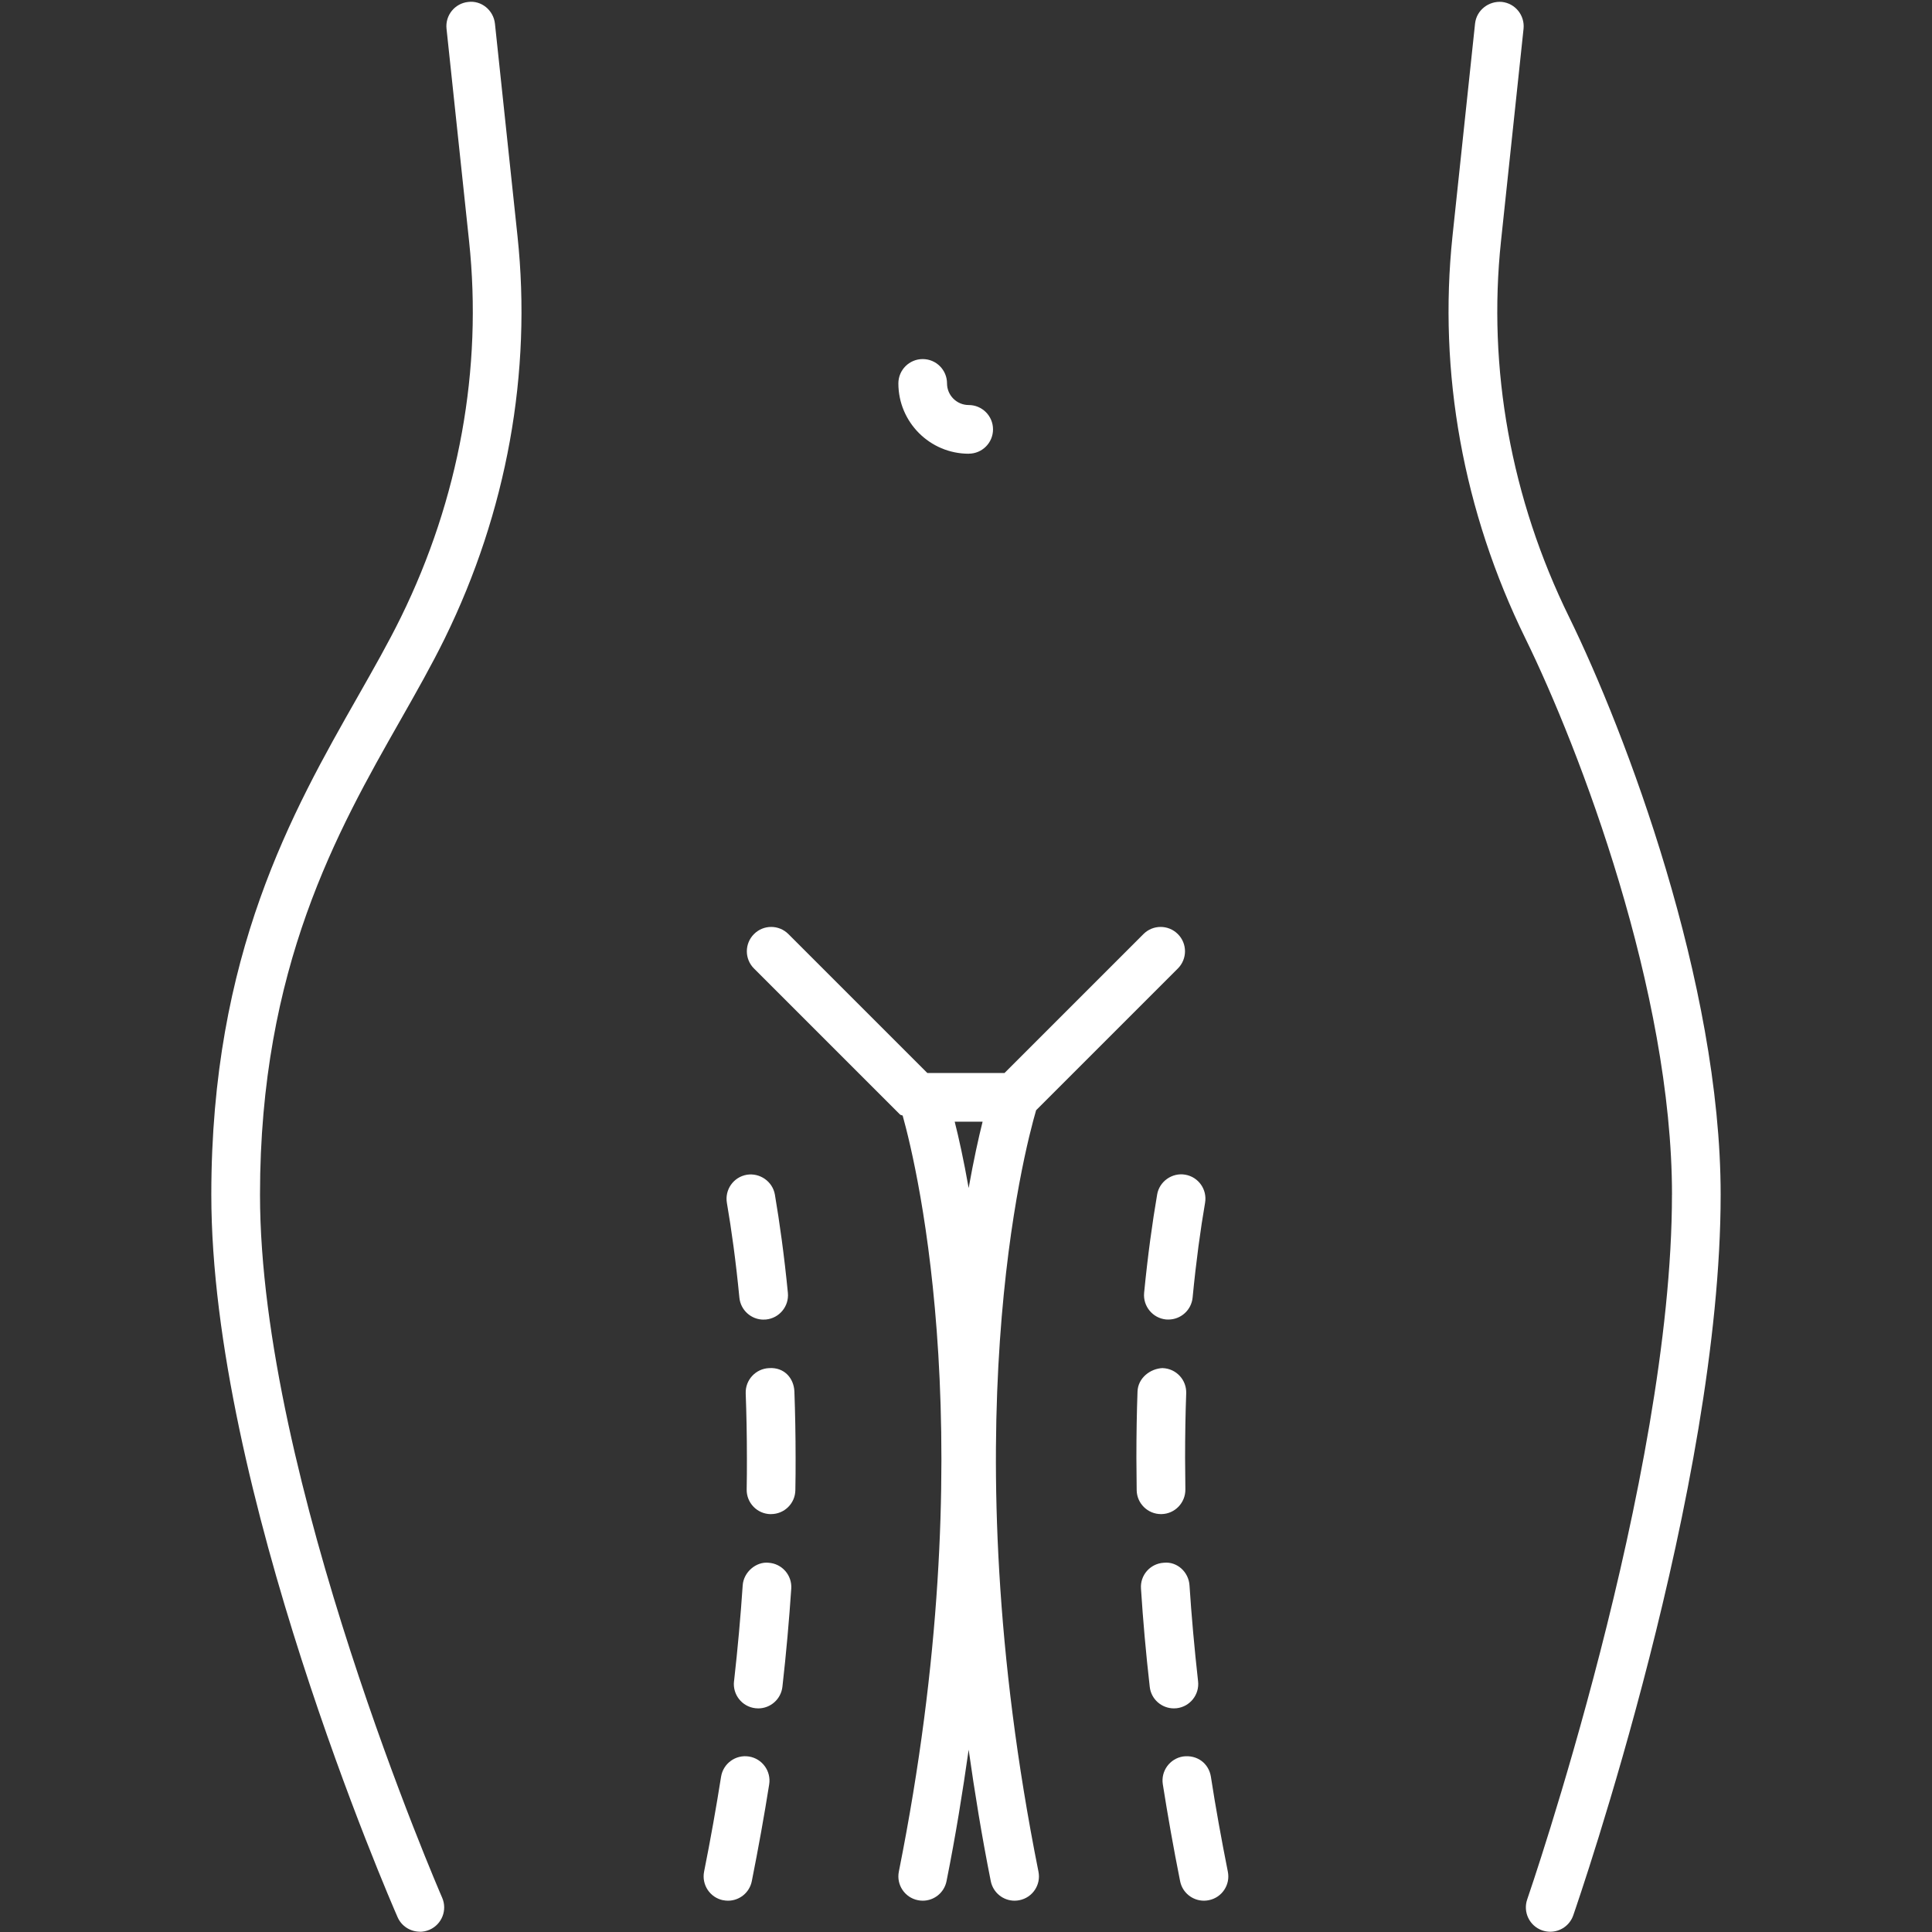
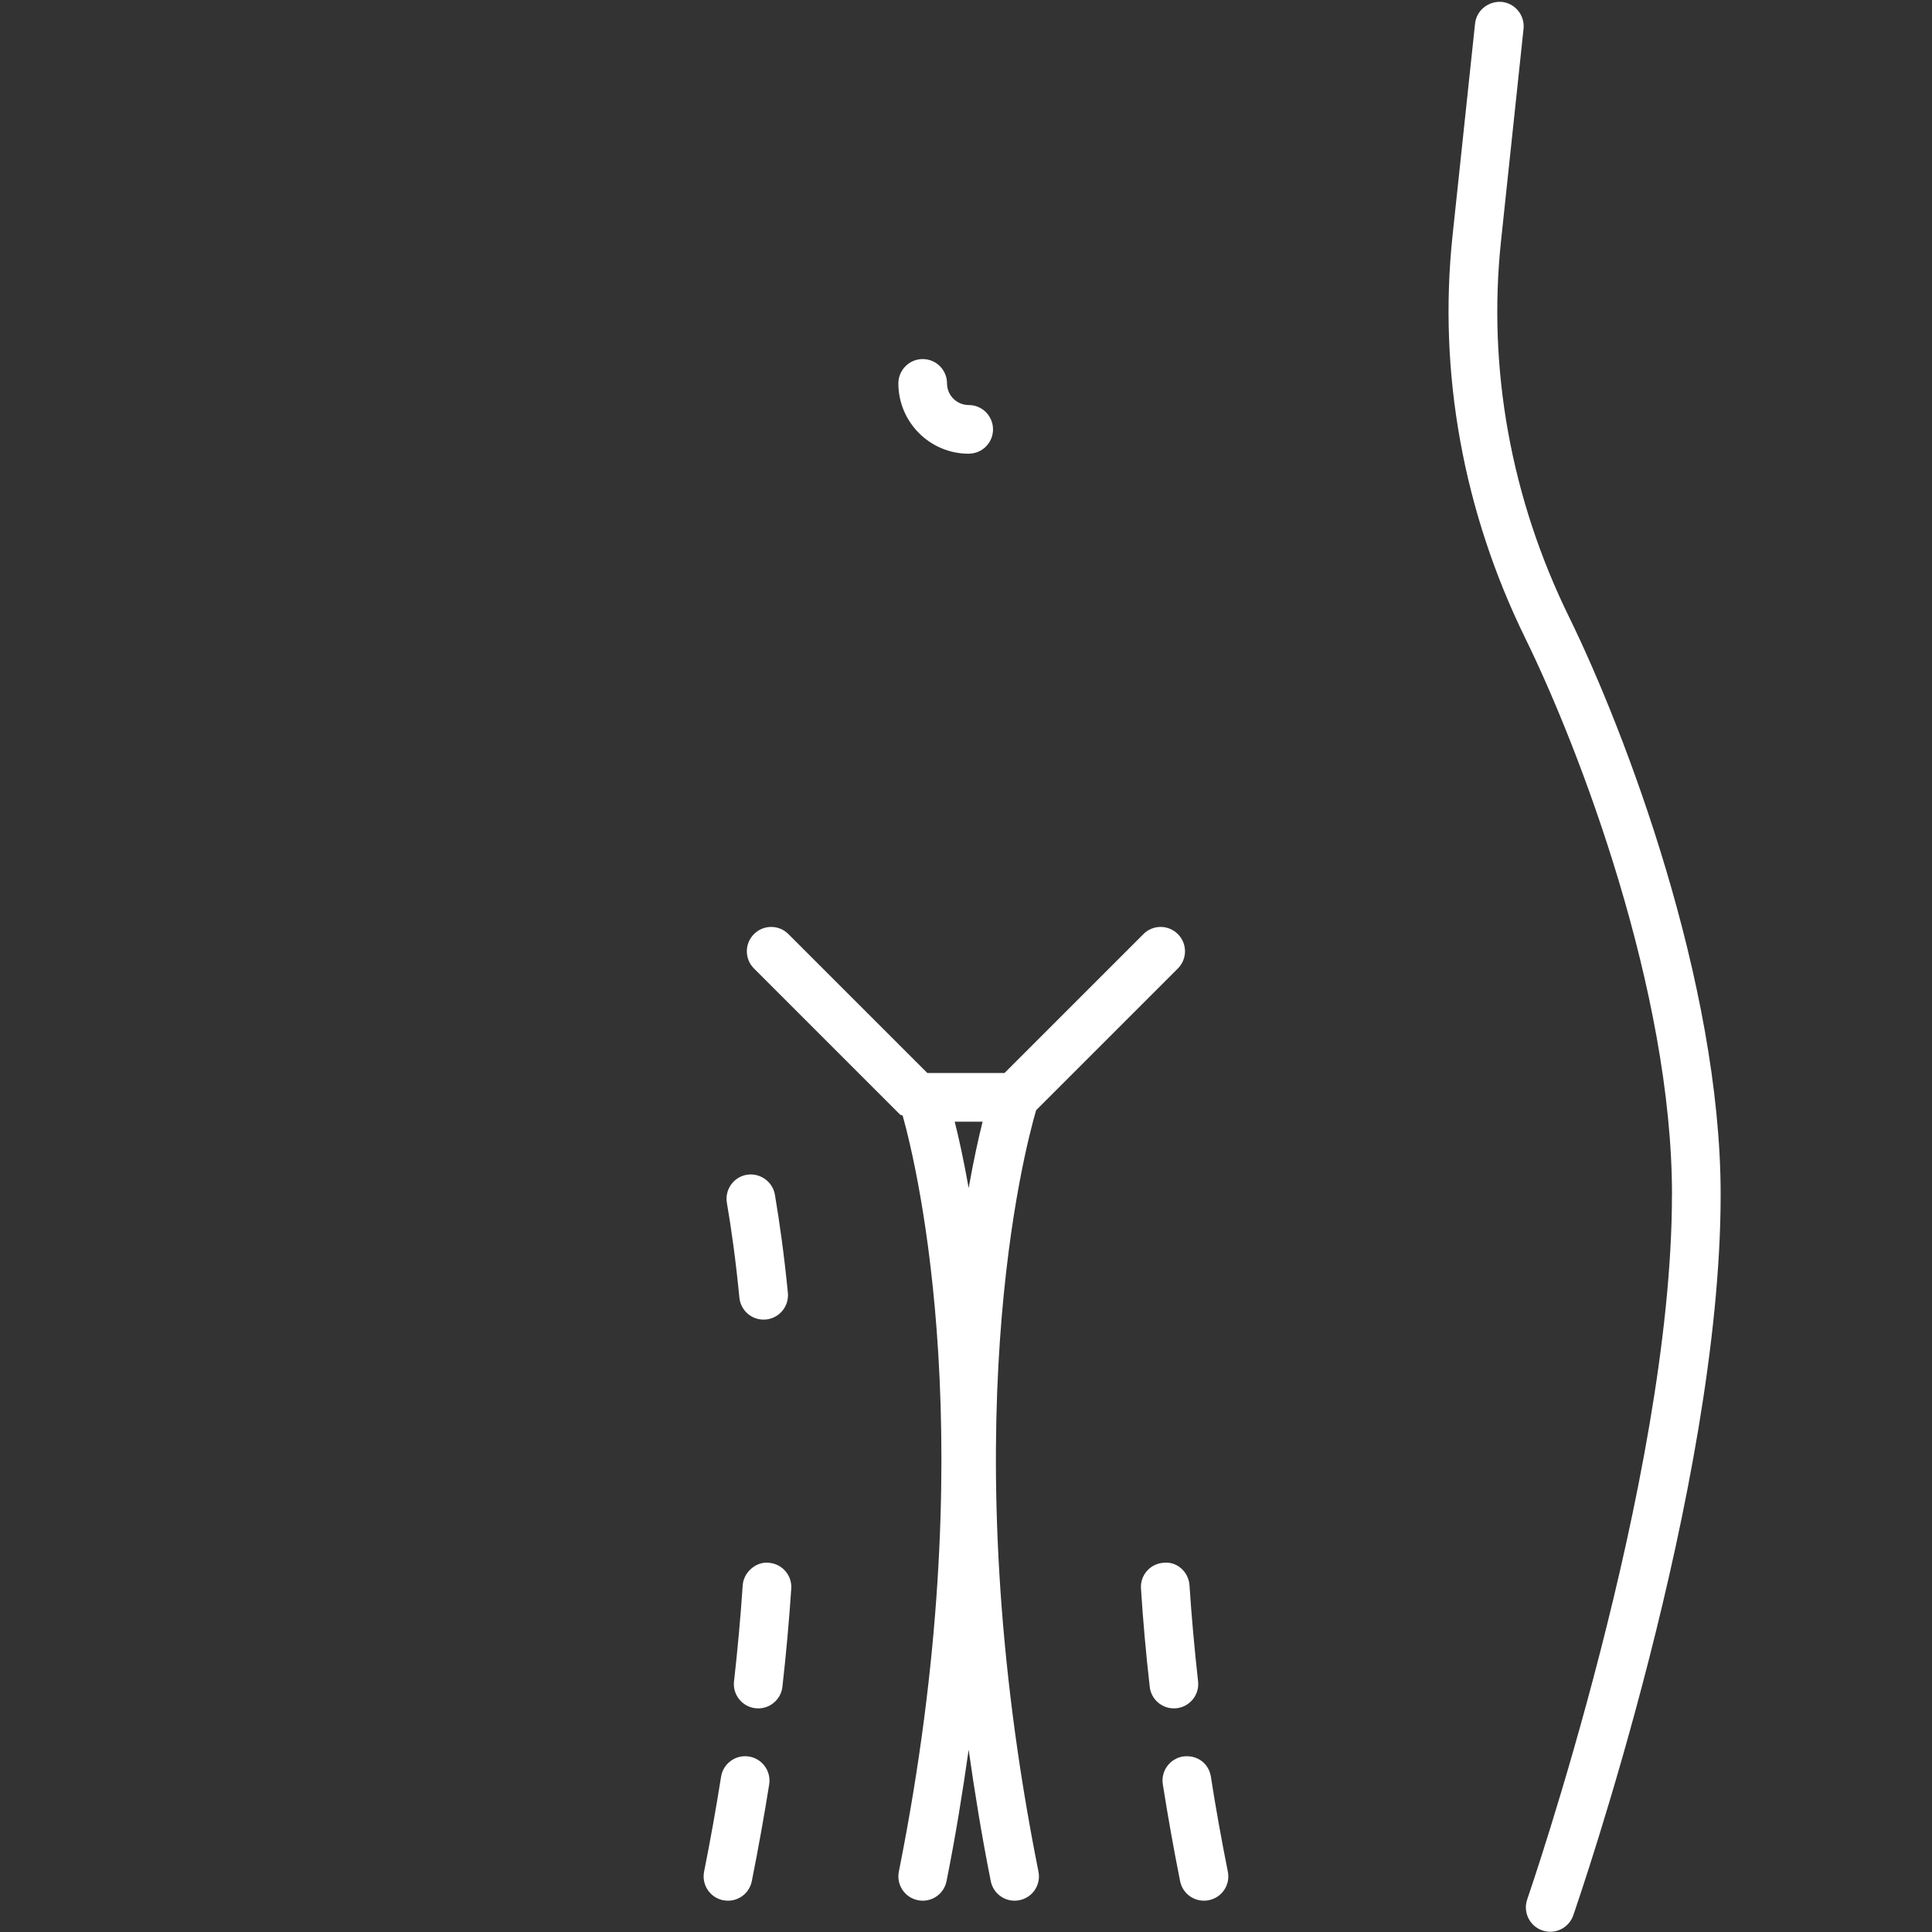
<svg xmlns="http://www.w3.org/2000/svg" version="1.2" preserveAspectRatio="xMidYMid meet" height="1080" viewBox="0 0 810 810" zoomAndPan="magnify" width="1080">
  <rect x="0" y="0" width="810" height="810" fill="#333333" stroke="none" />
  <defs>
    <clipPath id="20cc94451b">
      <path d="M 607 0 L 721.594 0 L 721.594 810 L 607 810 Z M 607 0" />
    </clipPath>
    <clipPath id="799b7fef63">
-       <path d="M 88.594 0 L 219 0 L 219 810 L 88.594 810 Z M 88.594 0" />
-     </clipPath>
+       </clipPath>
  </defs>
  <g id="3fbe15e79c">
    <g clip-path="url(#20cc94451b)" clip-rule="nonzero">
      <path d="M 700.977 500.883 C 700.977 620.18 640.898 794.582 640.289 796.336 C 638.453 801.664 641.25 807.477 646.594 809.332 C 647.707 809.703 648.82 809.891 649.949 809.891 C 654.18 809.891 658.125 807.242 659.59 803.027 C 662.102 795.746 721.391 623.668 721.391 500.867 C 721.391 412.047 681.438 306.824 657.84 258.68 C 633.48 209.02 623.637 154.523 629.301 101.102 L 638.758 12.027 C 639.312 6.434 635.285 1.41 629.672 0.801 C 624.125 0.332 619.035 4.273 618.426 9.871 L 608.969 98.945 C 602.918 156.207 613.469 214.531 639.516 267.648 C 662.355 314.242 700.992 415.754 700.992 500.848 Z M 700.977 500.883" style="stroke:none;fill-rule:nonzero;fill:#ffffff;fill-opacity:1;" />
    </g>
    <g clip-path="url(#799b7fef63)" clip-rule="nonzero">
-       <path d="M 176.031 809.906 C 177.414 809.906 178.797 809.617 180.109 809.047 C 185.27 806.785 187.629 800.77 185.371 795.609 C 184.613 793.859 109.008 619.773 109.008 500.883 C 109.008 405.504 141.574 348.191 167.754 302.137 C 174.566 290.137 181.004 278.793 186.465 267.664 C 212.492 214.582 223.047 156.258 216.961 98.961 L 207.504 9.887 C 206.879 4.273 201.805 0.094 196.277 0.82 C 190.68 1.41 186.602 6.434 187.207 12.047 L 196.664 101.117 C 202.344 154.59 192.484 209.055 168.125 258.699 C 162.848 269.469 156.594 280.426 150.004 292.043 C 122.629 340.184 88.594 400.078 88.594 500.867 C 88.594 624.059 163.488 796.488 166.676 803.754 C 168.344 807.598 172.102 809.871 176.031 809.871 Z M 176.031 809.906" style="stroke:none;fill-rule:nonzero;fill:#ffffff;fill-opacity:1;" />
-     </g>
+       </g>
    <path d="M 377.371 467.285 C 377.656 467.574 378.129 467.488 378.449 467.727 C 384.82 490.582 412.484 606.441 376.848 784.672 C 375.734 790.199 379.328 795.578 384.855 796.672 C 385.512 796.809 386.188 796.875 386.863 796.875 C 391.633 796.875 395.879 793.52 396.84 788.664 C 400.684 769.484 403.602 751.277 406.113 733.578 C 408.625 751.277 411.559 769.484 415.383 788.664 C 416.363 793.539 420.609 796.875 425.363 796.875 C 426.039 796.875 426.711 796.809 427.371 796.672 C 432.914 795.578 436.504 790.199 435.375 784.672 C 398.461 600.035 429.512 482.172 434.398 465.465 L 493.82 406.047 C 497.816 402.051 497.816 395.594 493.82 391.617 C 489.824 387.621 483.367 387.621 479.391 391.617 L 421.148 449.855 L 388.785 449.855 L 330.543 391.617 C 326.547 387.621 320.09 387.621 316.113 391.617 C 312.117 395.609 312.117 402.066 316.113 406.047 L 377.355 467.285 Z M 411.961 470.27 C 410.258 477.062 408.203 486.367 406.113 498.086 C 404.039 486.367 401.984 477.047 400.262 470.27 Z M 411.961 470.27" style="stroke:none;fill-rule:nonzero;fill:#ffffff;fill-opacity:1;" />
    <path d="M 496.012 736.41 C 490.465 737.285 486.637 742.512 487.516 748.074 C 489.59 761.207 491.98 774.742 494.762 788.664 C 495.723 793.539 499.988 796.875 504.777 796.875 C 505.418 796.875 506.09 796.809 506.766 796.672 C 512.312 795.578 515.902 790.199 514.773 784.672 C 512.059 771.035 509.664 757.785 507.676 744.922 C 506.801 739.359 501.977 735.617 495.996 736.41 Z M 496.012 736.41" style="stroke:none;fill-rule:nonzero;fill:#ffffff;fill-opacity:1;" />
-     <path d="M 487.48 573.57 C 482.172 573.773 477.113 577.785 476.91 583.398 C 476.59 592.246 476.441 601.535 476.441 611.262 L 476.559 624.766 C 476.641 630.344 481.227 634.793 486.758 634.793 L 486.957 634.793 C 492.57 634.695 497.039 630.059 496.973 624.41 L 496.855 611.281 C 496.855 601.824 497.004 592.789 497.324 584.172 C 497.527 578.527 493.145 573.805 487.48 573.586 Z M 487.48 573.57" style="stroke:none;fill-rule:nonzero;fill:#ffffff;fill-opacity:1;" />
-     <path d="M 485.137 500.832 C 483.148 512.395 481.227 526.168 479.676 542.031 C 479.152 547.645 483.266 552.633 488.848 553.191 C 489.199 553.207 489.52 553.223 489.84 553.223 C 495.066 553.223 499.484 549.277 500.008 544.02 C 501.488 528.715 503.309 515.414 505.23 504.289 C 506.191 498.727 502.484 493.449 496.906 492.488 C 491.441 491.543 486.066 495.305 485.137 500.816 Z M 485.137 500.832" style="stroke:none;fill-rule:nonzero;fill:#ffffff;fill-opacity:1;" />
    <path d="M 487.887 655.191 C 482.223 655.547 477.957 660.418 478.363 666.031 C 479.203 679.215 480.402 692.918 482.035 707.195 C 482.594 712.406 487.027 716.246 492.168 716.246 C 492.523 716.246 492.926 716.23 493.332 716.18 C 498.91 715.539 502.938 710.484 502.297 704.887 C 500.746 690.98 499.551 677.578 498.707 664.715 C 498.387 659.121 493.531 654.566 487.902 655.191 Z M 487.887 655.191" style="stroke:none;fill-rule:nonzero;fill:#ffffff;fill-opacity:1;" />
-     <path d="M 323.074 634.793 L 323.262 634.793 C 328.824 634.793 333.375 630.344 333.457 624.766 C 333.543 620.164 333.578 615.664 333.559 611.297 C 333.559 601.586 333.375 592.281 333.055 583.414 C 332.836 577.801 328.773 573.164 322.469 573.586 C 316.855 573.805 312.438 578.527 312.641 584.172 C 312.961 592.805 313.145 601.84 313.145 611.348 C 313.164 615.629 313.129 619.977 313.047 624.43 C 312.945 630.074 317.43 634.711 323.074 634.812 Z M 323.074 634.793" style="stroke:none;fill-rule:nonzero;fill:#ffffff;fill-opacity:1;" />
    <path d="M 307.734 704.887 C 307.094 710.484 311.125 715.559 316.719 716.18 C 317.125 716.215 317.496 716.25 317.898 716.25 C 323.023 716.25 327.426 712.406 328.031 707.195 C 329.648 692.934 330.848 679.23 331.738 666.047 C 332.109 660.434 327.879 655.562 322.23 655.191 C 317.074 654.637 311.746 659.051 311.375 664.699 C 310.516 677.562 309.32 690.945 307.75 704.887 Z M 307.734 704.887" style="stroke:none;fill-rule:nonzero;fill:#ffffff;fill-opacity:1;" />
    <path d="M 320.141 553.242 C 320.48 553.242 320.816 553.223 321.152 553.207 C 326.75 552.652 330.863 547.66 330.324 542.047 C 328.773 526.184 326.836 512.414 324.879 500.867 C 323.918 495.305 318.539 491.629 313.094 492.523 C 307.531 493.484 303.809 498.742 304.75 504.305 C 306.672 515.445 308.512 528.746 309.992 544.055 C 310.516 549.312 314.949 553.258 320.141 553.258 Z M 320.141 553.242" style="stroke:none;fill-rule:nonzero;fill:#ffffff;fill-opacity:1;" />
    <path d="M 303.219 796.672 C 303.891 796.809 304.551 796.875 305.223 796.875 C 309.992 796.875 314.242 793.52 315.203 788.664 C 317.969 774.758 320.41 761.223 322.484 748.109 C 323.363 742.547 319.551 737.301 313.988 736.426 C 308.41 735.551 303.184 739.359 302.309 744.922 C 300.266 757.801 297.926 771.051 295.195 784.688 C 294.098 790.215 297.672 795.594 303.199 796.691 Z M 303.219 796.672" style="stroke:none;fill-rule:nonzero;fill:#ffffff;fill-opacity:1;" />
    <path d="M 406.129 190.207 C 411.777 190.207 416.328 185.641 416.328 180.008 C 416.328 174.379 411.758 169.812 406.129 169.812 C 401.121 169.812 397.043 165.75 397.043 160.742 C 397.043 155.094 392.477 150.543 386.844 150.543 C 381.215 150.543 376.648 155.113 376.648 160.742 C 376.648 177.008 389.879 190.227 406.145 190.227 Z M 406.129 190.207" style="stroke:none;fill-rule:nonzero;fill:#ffffff;fill-opacity:1;" />
  </g>
</svg>